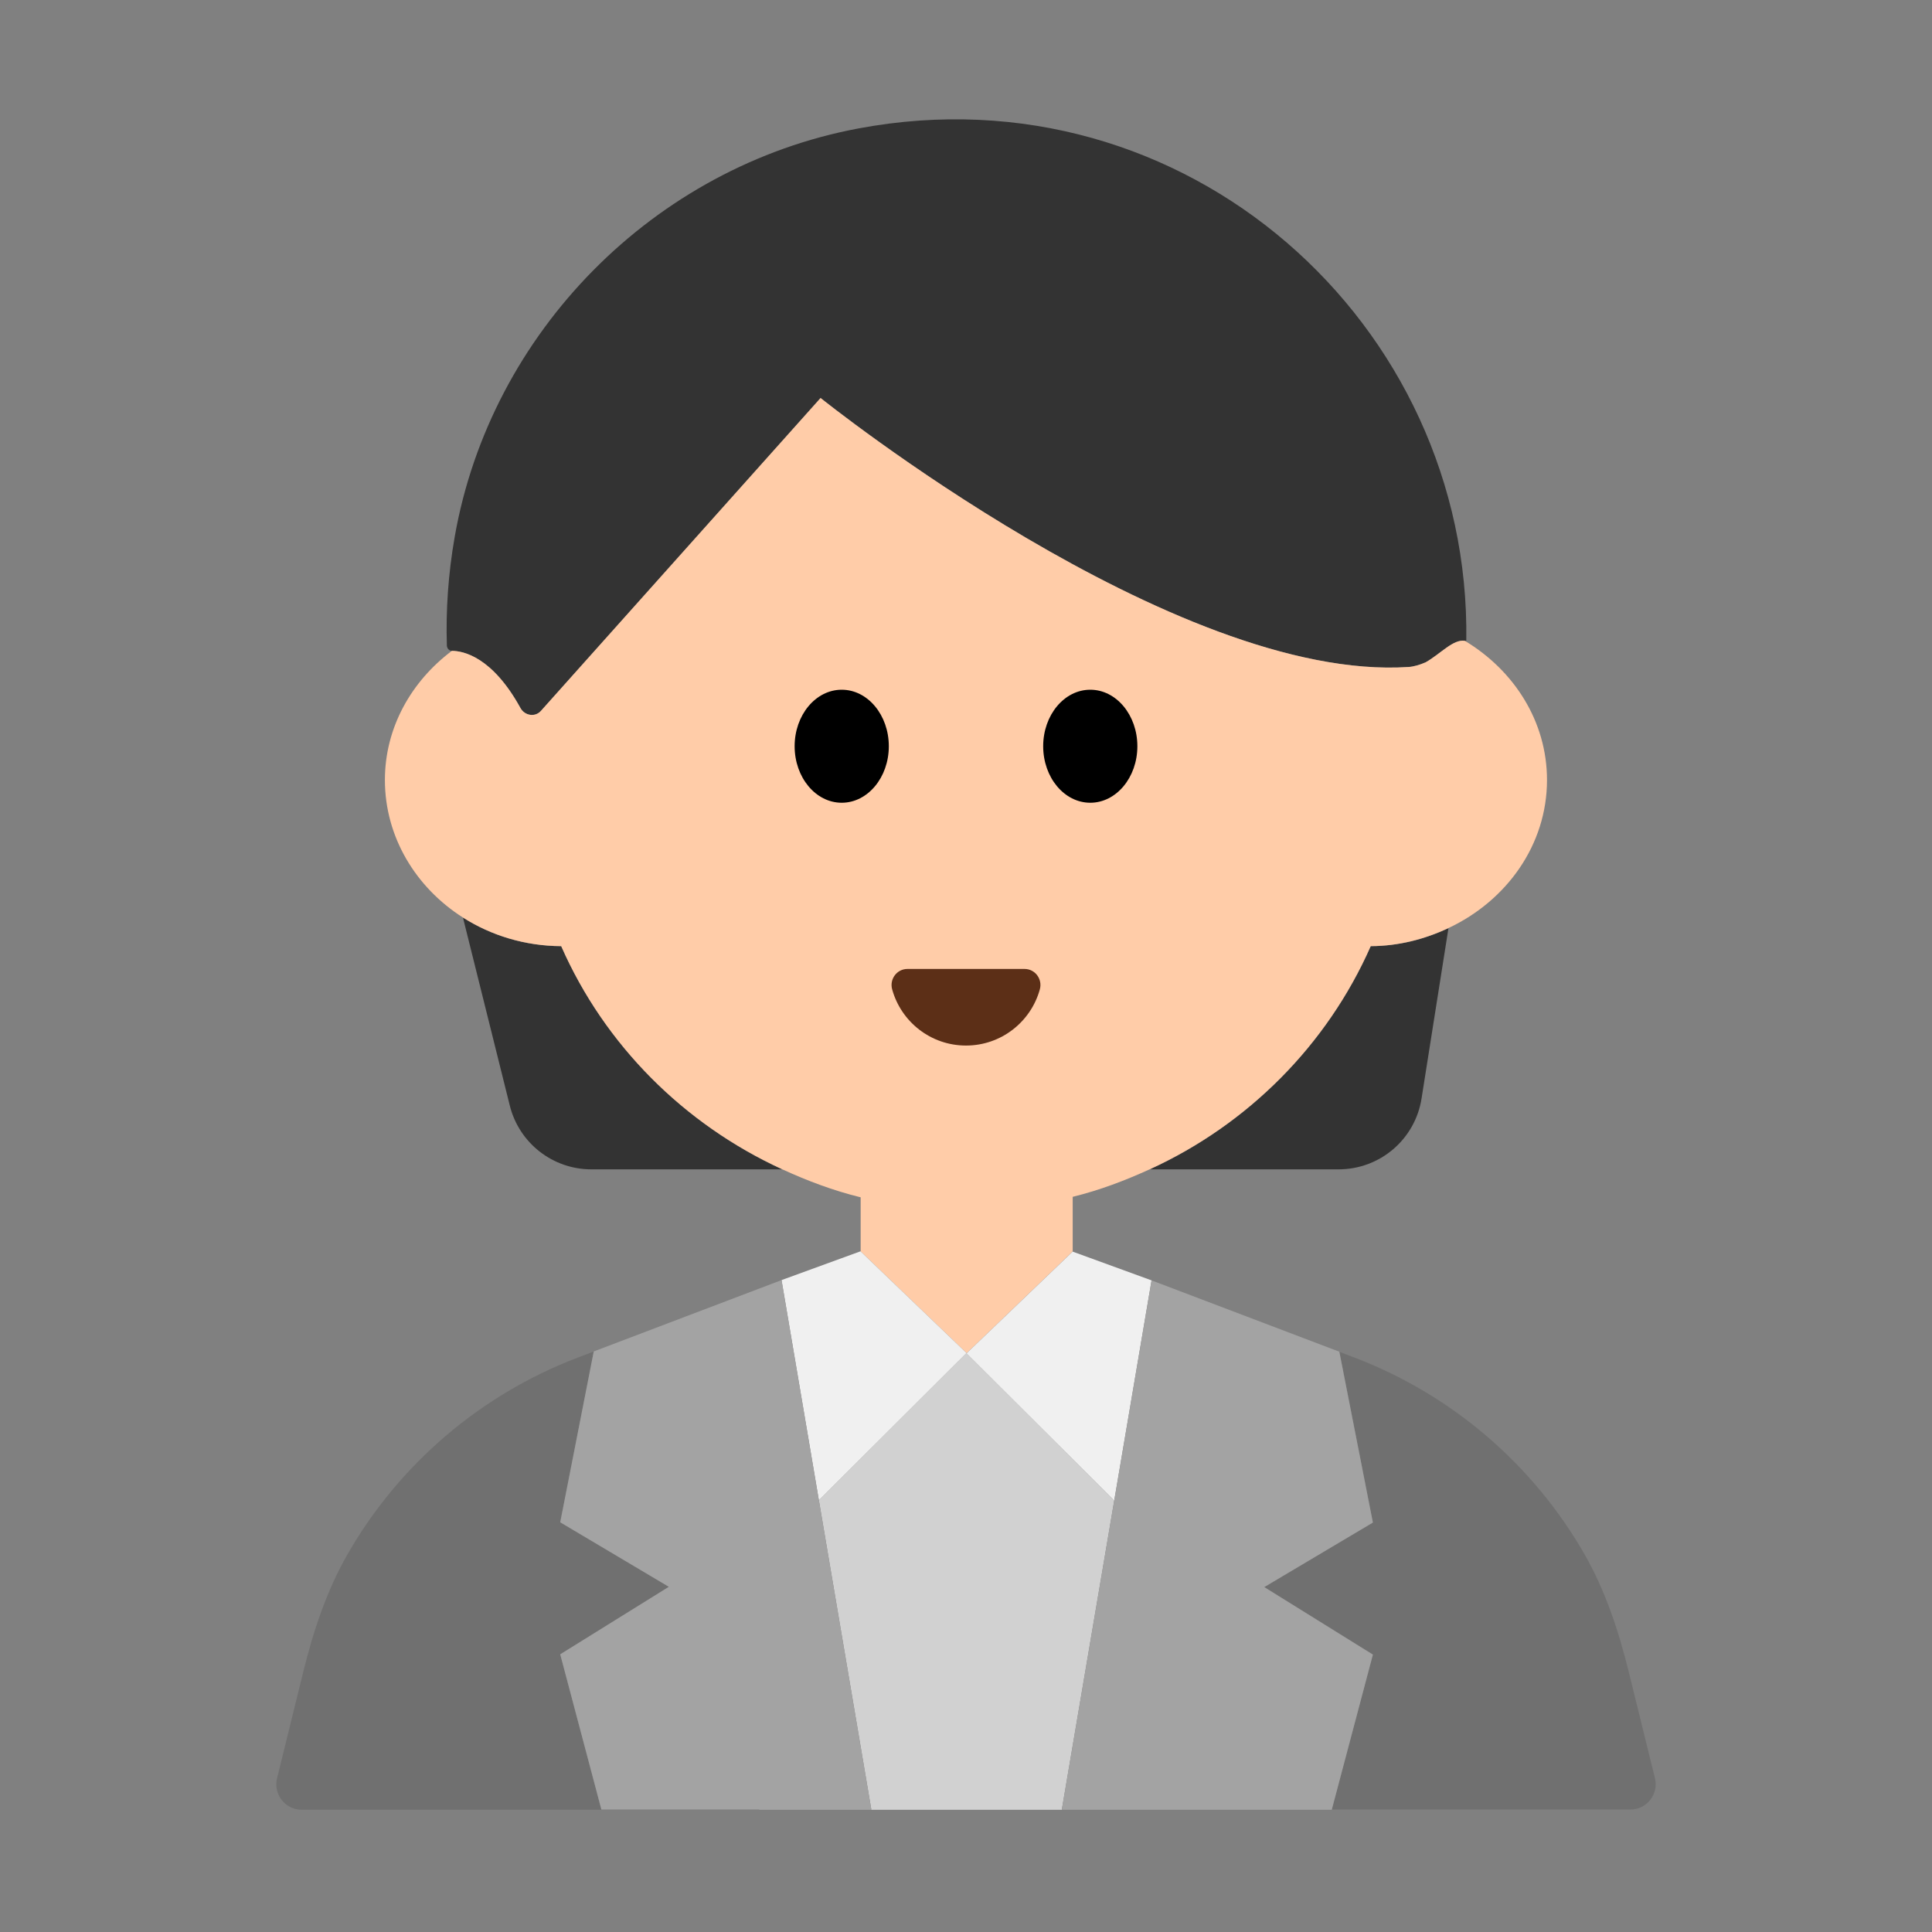
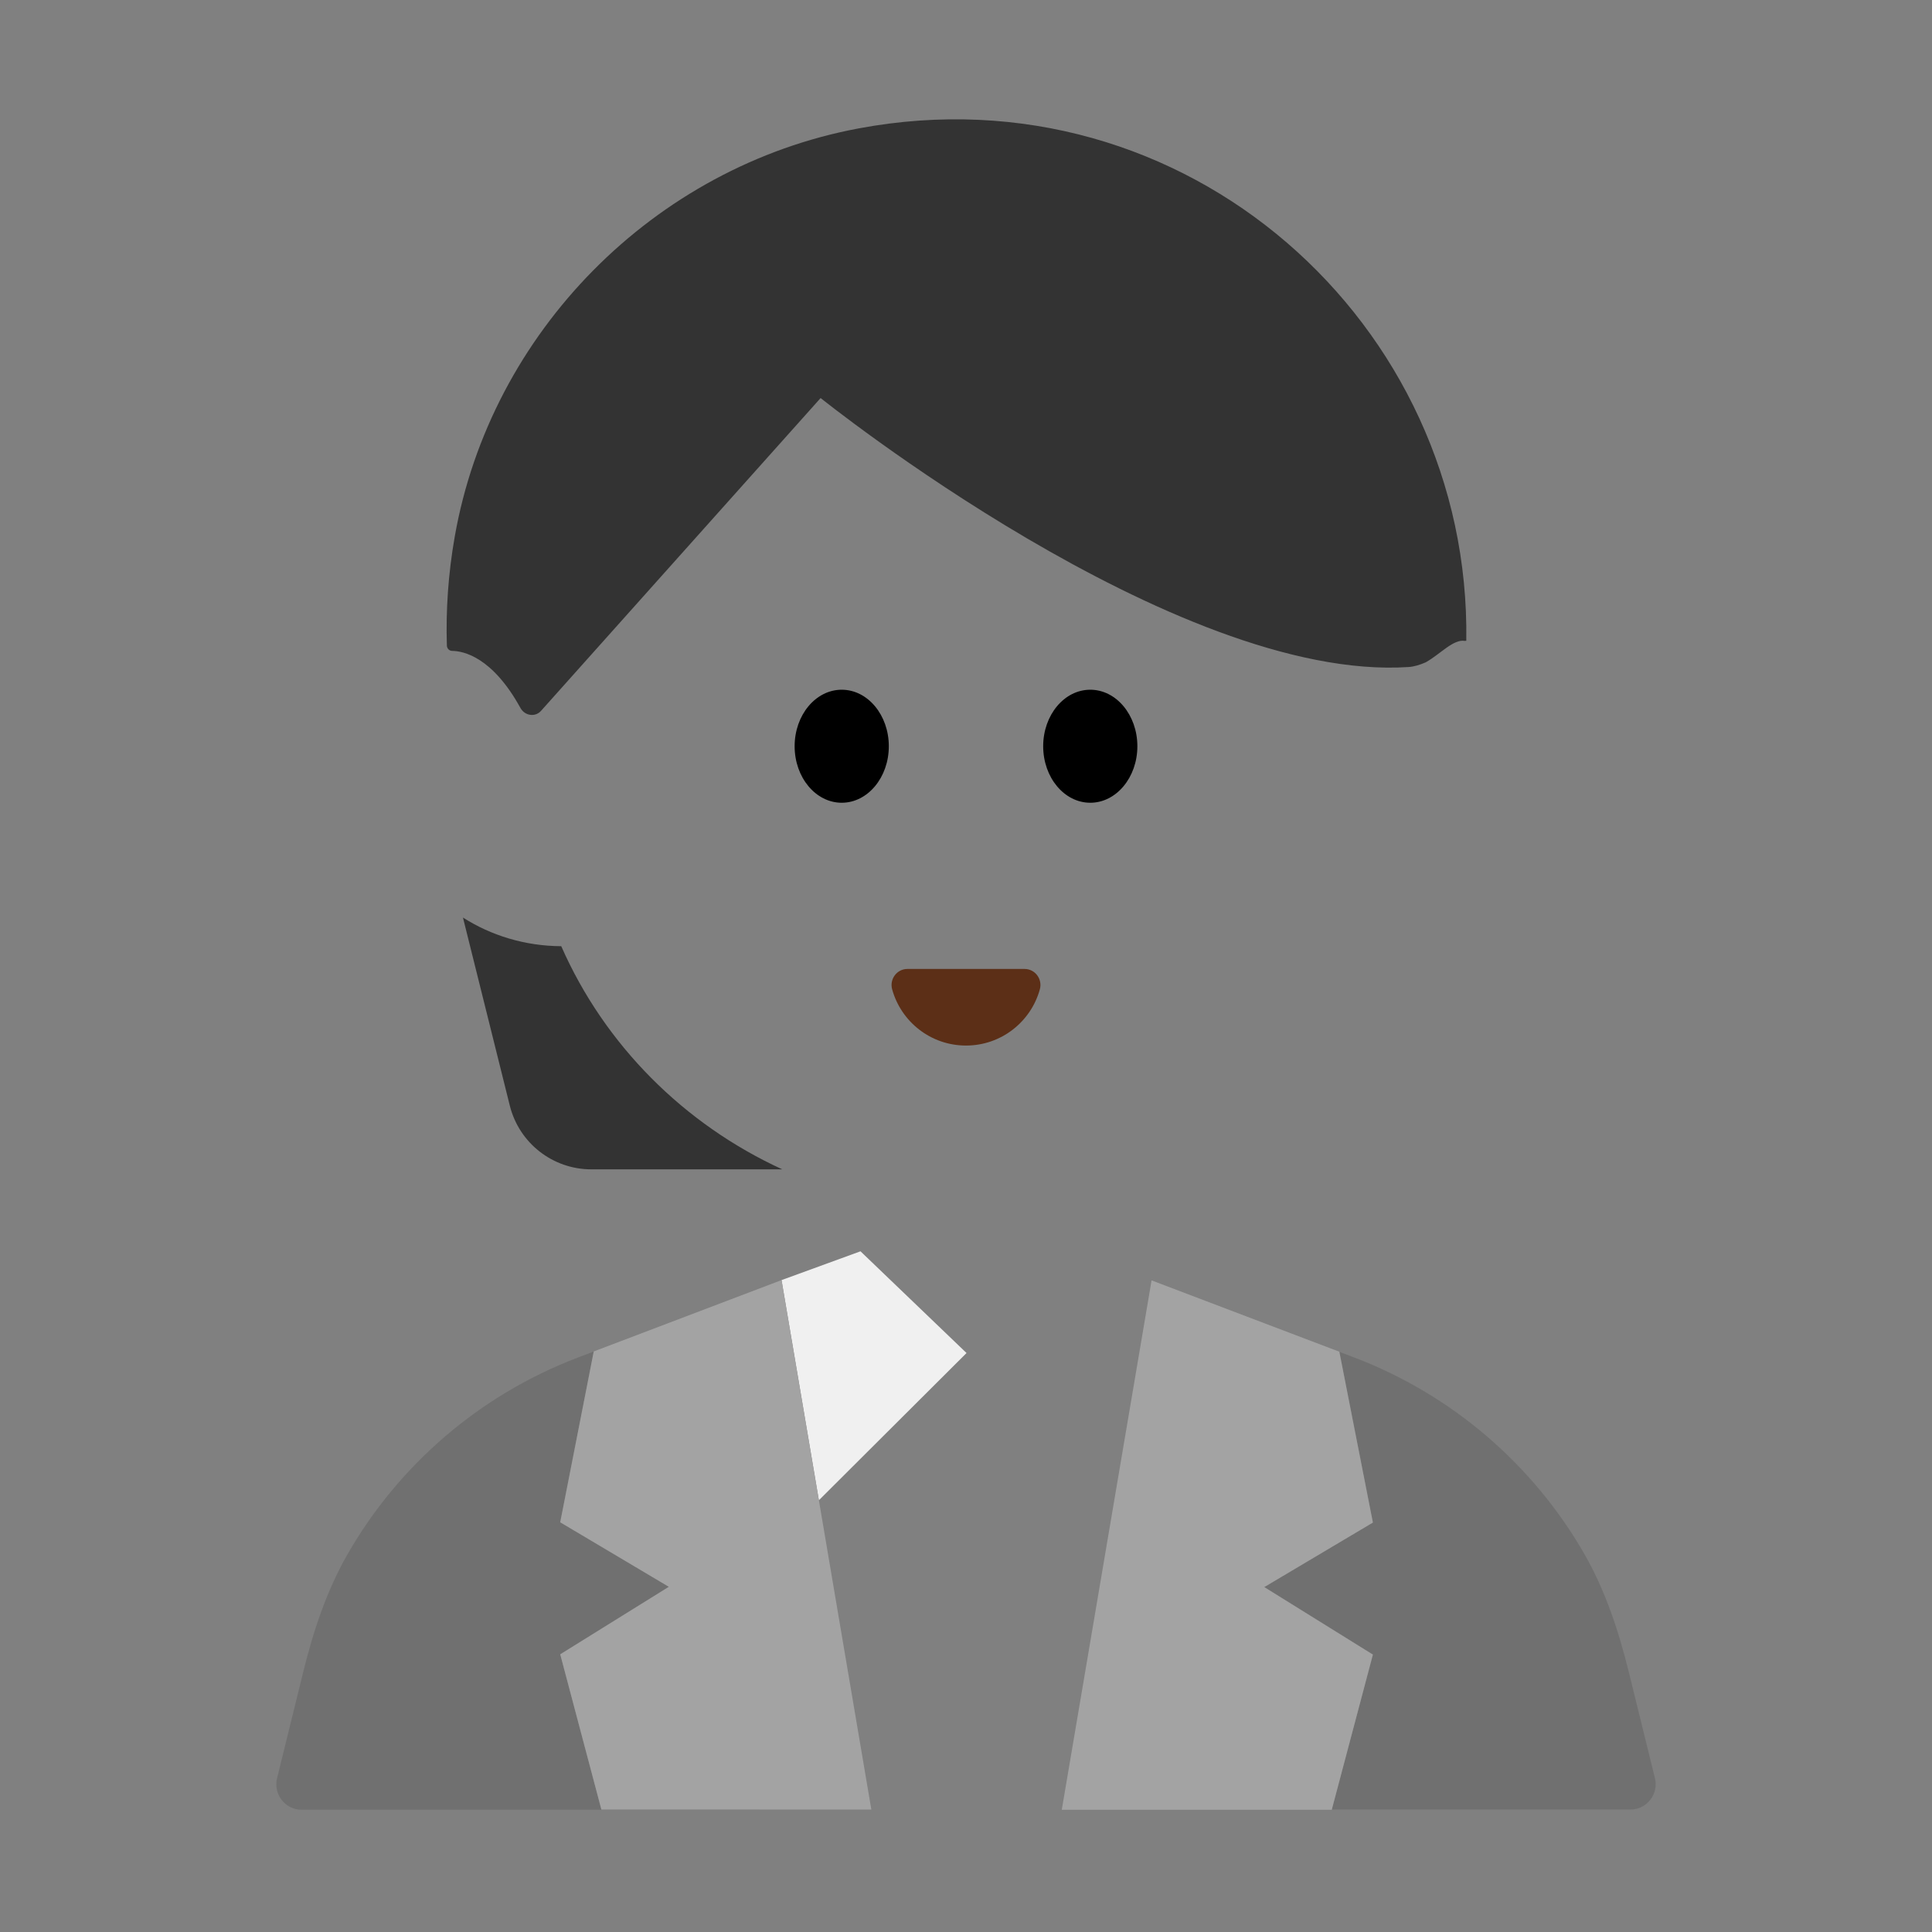
<svg xmlns="http://www.w3.org/2000/svg" width="40" height="40" viewBox="0 0 40 40" fill="none">
  <rect x="0" y="0" width="40" height="40" fill="#808080" stroke="none" />
  <g clip-path="url(#clip0_21_1051)">
    <path d="M11.62 19.59C10.867 19.586 10.167 19.368 9.585 18.997L10.555 22.891C10.748 23.666 11.444 24.21 12.242 24.21H16.196C14.163 23.278 12.52 21.637 11.62 19.59Z" fill="#333333" />
-     <path d="M23.805 24.21H27.715C28.571 24.21 29.299 23.588 29.432 22.742L29.989 19.216C29.501 19.445 28.96 19.587 28.38 19.59C27.477 21.636 25.838 23.28 23.805 24.21Z" fill="#333333" />
    <path d="M10.776 14.659C10.864 14.818 11.078 14.854 11.2 14.719L16.99 8.241C16.99 8.241 24.324 14.131 29.165 13.81C29.272 13.803 29.395 13.766 29.516 13.714C29.827 13.539 30.089 13.228 30.33 13.269C30.339 13.271 30.349 13.264 30.358 13.267C30.455 6.699 24.549 1.39 17.774 2.659C13.543 3.451 10.157 6.876 9.414 11.115C9.28 11.879 9.229 12.632 9.252 13.366C9.254 13.424 9.3 13.474 9.357 13.476C9.357 13.476 9.357 13.476 9.359 13.476C9.593 13.478 10.192 13.598 10.776 14.659Z" fill="#333333" />
-     <path d="M20.011 28.013H20.017L22.207 25.912H22.209V24.779C22.765 24.643 23.293 24.442 23.804 24.209C25.837 23.279 27.476 21.636 28.379 19.589C28.959 19.586 29.5 19.444 29.988 19.215C31.191 18.65 32.029 17.494 32.029 16.149C32.029 14.935 31.345 13.879 30.329 13.268C30.089 13.226 29.826 13.537 29.515 13.713C29.394 13.765 29.27 13.802 29.164 13.809C24.323 14.13 16.989 8.24 16.989 8.24L11.199 14.718C11.078 14.854 10.863 14.818 10.775 14.658C10.191 13.597 9.592 13.477 9.358 13.475C9.358 13.475 9.358 13.475 9.356 13.475C8.516 14.105 7.969 15.065 7.969 16.149C7.969 17.331 8.611 18.377 9.584 18.996C10.166 19.367 10.867 19.585 11.619 19.589C12.519 21.636 14.162 23.277 16.195 24.209C16.715 24.447 17.253 24.651 17.819 24.789V25.91L20.01 28.012L20.011 28.013Z" fill="#FFCCA8" />
    <path d="M17.427 16.62C17.965 16.62 18.402 16.096 18.402 15.45C18.402 14.804 17.965 14.28 17.427 14.28C16.888 14.28 16.452 14.804 16.452 15.45C16.452 16.096 16.888 16.62 17.427 16.62Z" fill="black" />
    <path d="M22.573 16.62C23.111 16.62 23.548 16.096 23.548 15.45C23.548 14.804 23.111 14.28 22.573 14.28C22.034 14.28 21.598 14.804 21.598 15.45C21.598 16.096 22.034 16.62 22.573 16.62Z" fill="black" />
    <path d="M21.212 20.061C21.431 20.061 21.587 20.271 21.529 20.483C21.344 21.154 20.73 21.647 20 21.647C19.27 21.647 18.656 21.154 18.471 20.483C18.413 20.272 18.568 20.061 18.788 20.061H21.212Z" fill="#5C2F17" />
    <path d="M12.451 37.464L11.599 34.251L13.849 32.854L11.599 31.518L12.294 27.981L16.182 26.504L11.968 28.105C9.94 28.876 8.261 30.323 7.197 32.176C6.761 32.936 6.484 33.778 6.275 34.629L5.736 36.818C5.655 37.149 5.905 37.469 6.246 37.469H15.72V37.466H12.451V37.464Z" fill="#707070" />
    <path d="M34.264 36.816L33.725 34.627C33.515 33.776 33.239 32.934 32.803 32.174C31.739 30.321 30.06 28.874 28.032 28.103L27.73 27.988L28.424 31.522L26.175 32.858L28.424 34.255L27.573 37.465H33.754C34.095 37.465 34.345 37.145 34.264 36.814V36.816Z" fill="#707070" />
-     <path d="M23.069 31.067L20.011 28.02L20.018 28.013H20.011L16.954 31.061L18.04 37.464H15.72V37.467V37.47H21.983L23.069 31.067Z" fill="#D1D1D1" />
    <path d="M16.954 31.061L20.011 28.013L17.82 25.911L17.815 25.907L16.181 26.503L16.954 31.061Z" fill="#F0F0F0" />
-     <path d="M20.018 28.013L20.011 28.02L23.069 31.067L23.842 26.509L22.21 25.914L22.208 25.913L20.018 28.013Z" fill="#F0F0F0" />
    <path d="M11.599 31.517L13.848 32.853L11.599 34.251L12.451 37.464H15.72H18.04L16.954 31.061L16.181 26.503L12.293 27.98L11.599 31.517Z" fill="#A3A3A3" />
    <path d="M26.175 32.859L28.424 31.523L27.73 27.989V27.986L23.842 26.509L23.069 31.067L21.983 37.47H24.274H27.572L27.573 37.467L28.424 34.257L26.175 32.859Z" fill="#A3A3A3" />
  </g>
  <defs>
    <clipPath id="clip0_21_1051">
      <rect width="40" height="40" fill="white" />
    </clipPath>
  </defs>
</svg>